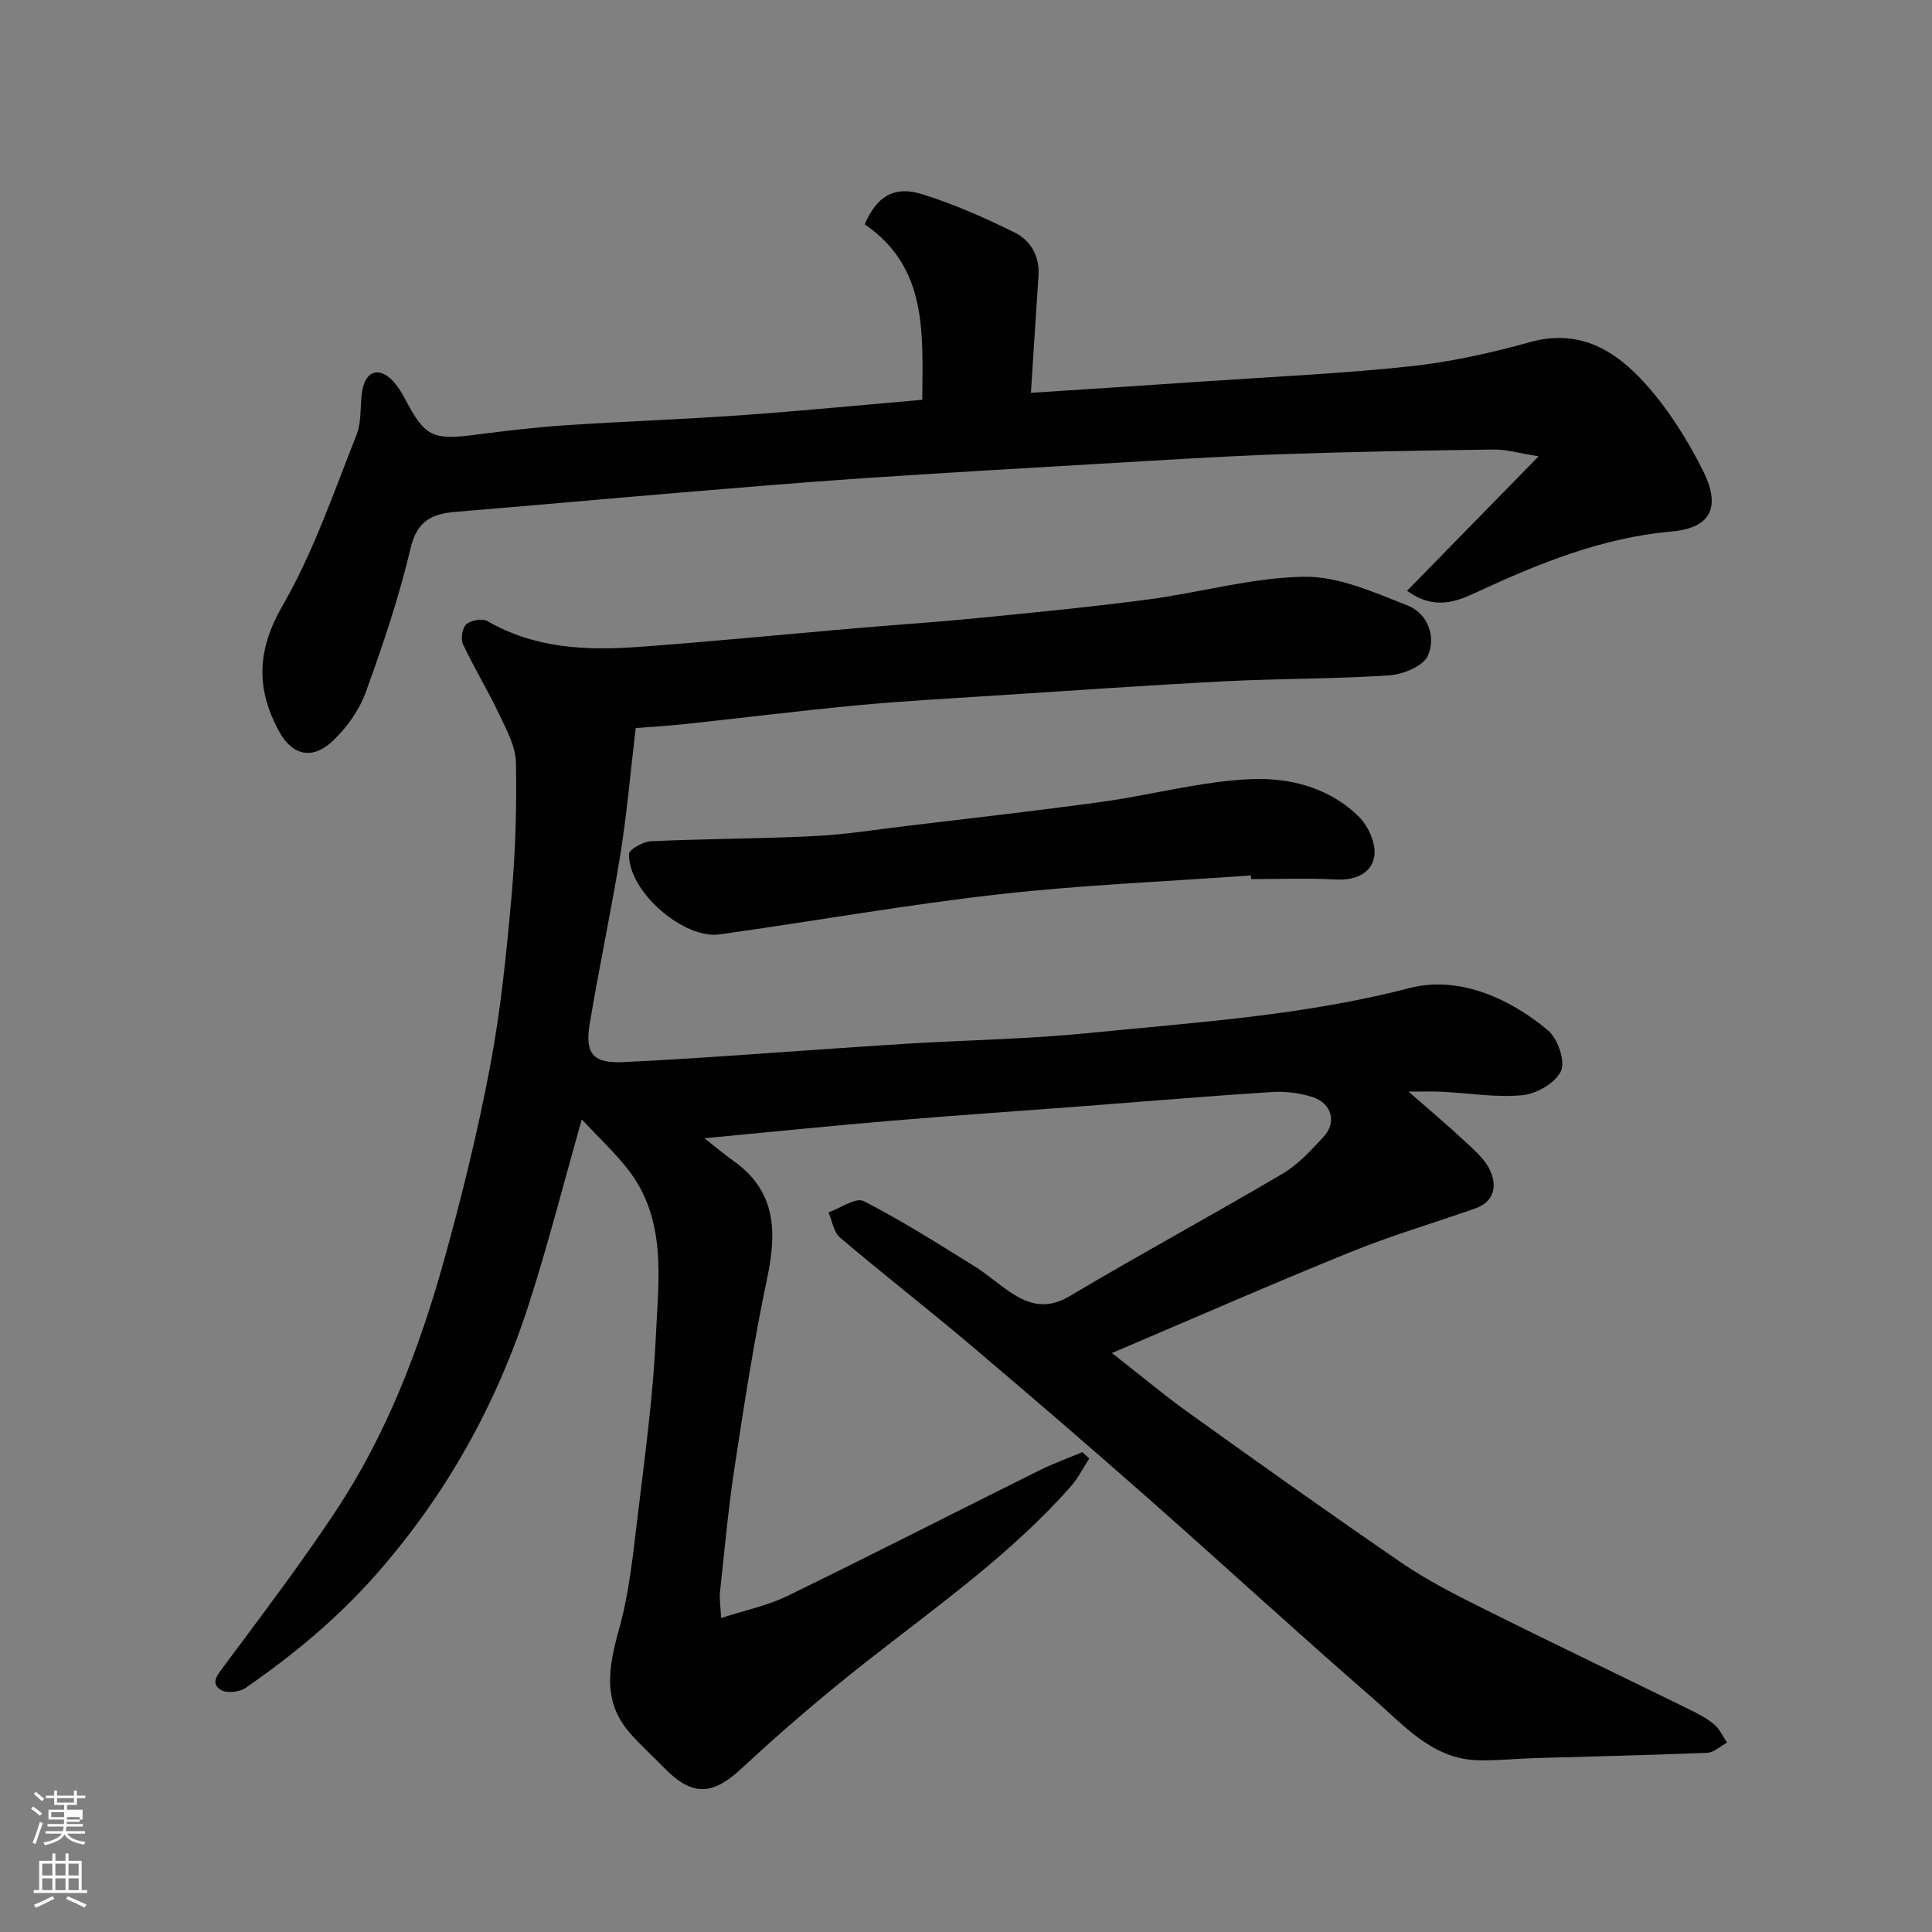
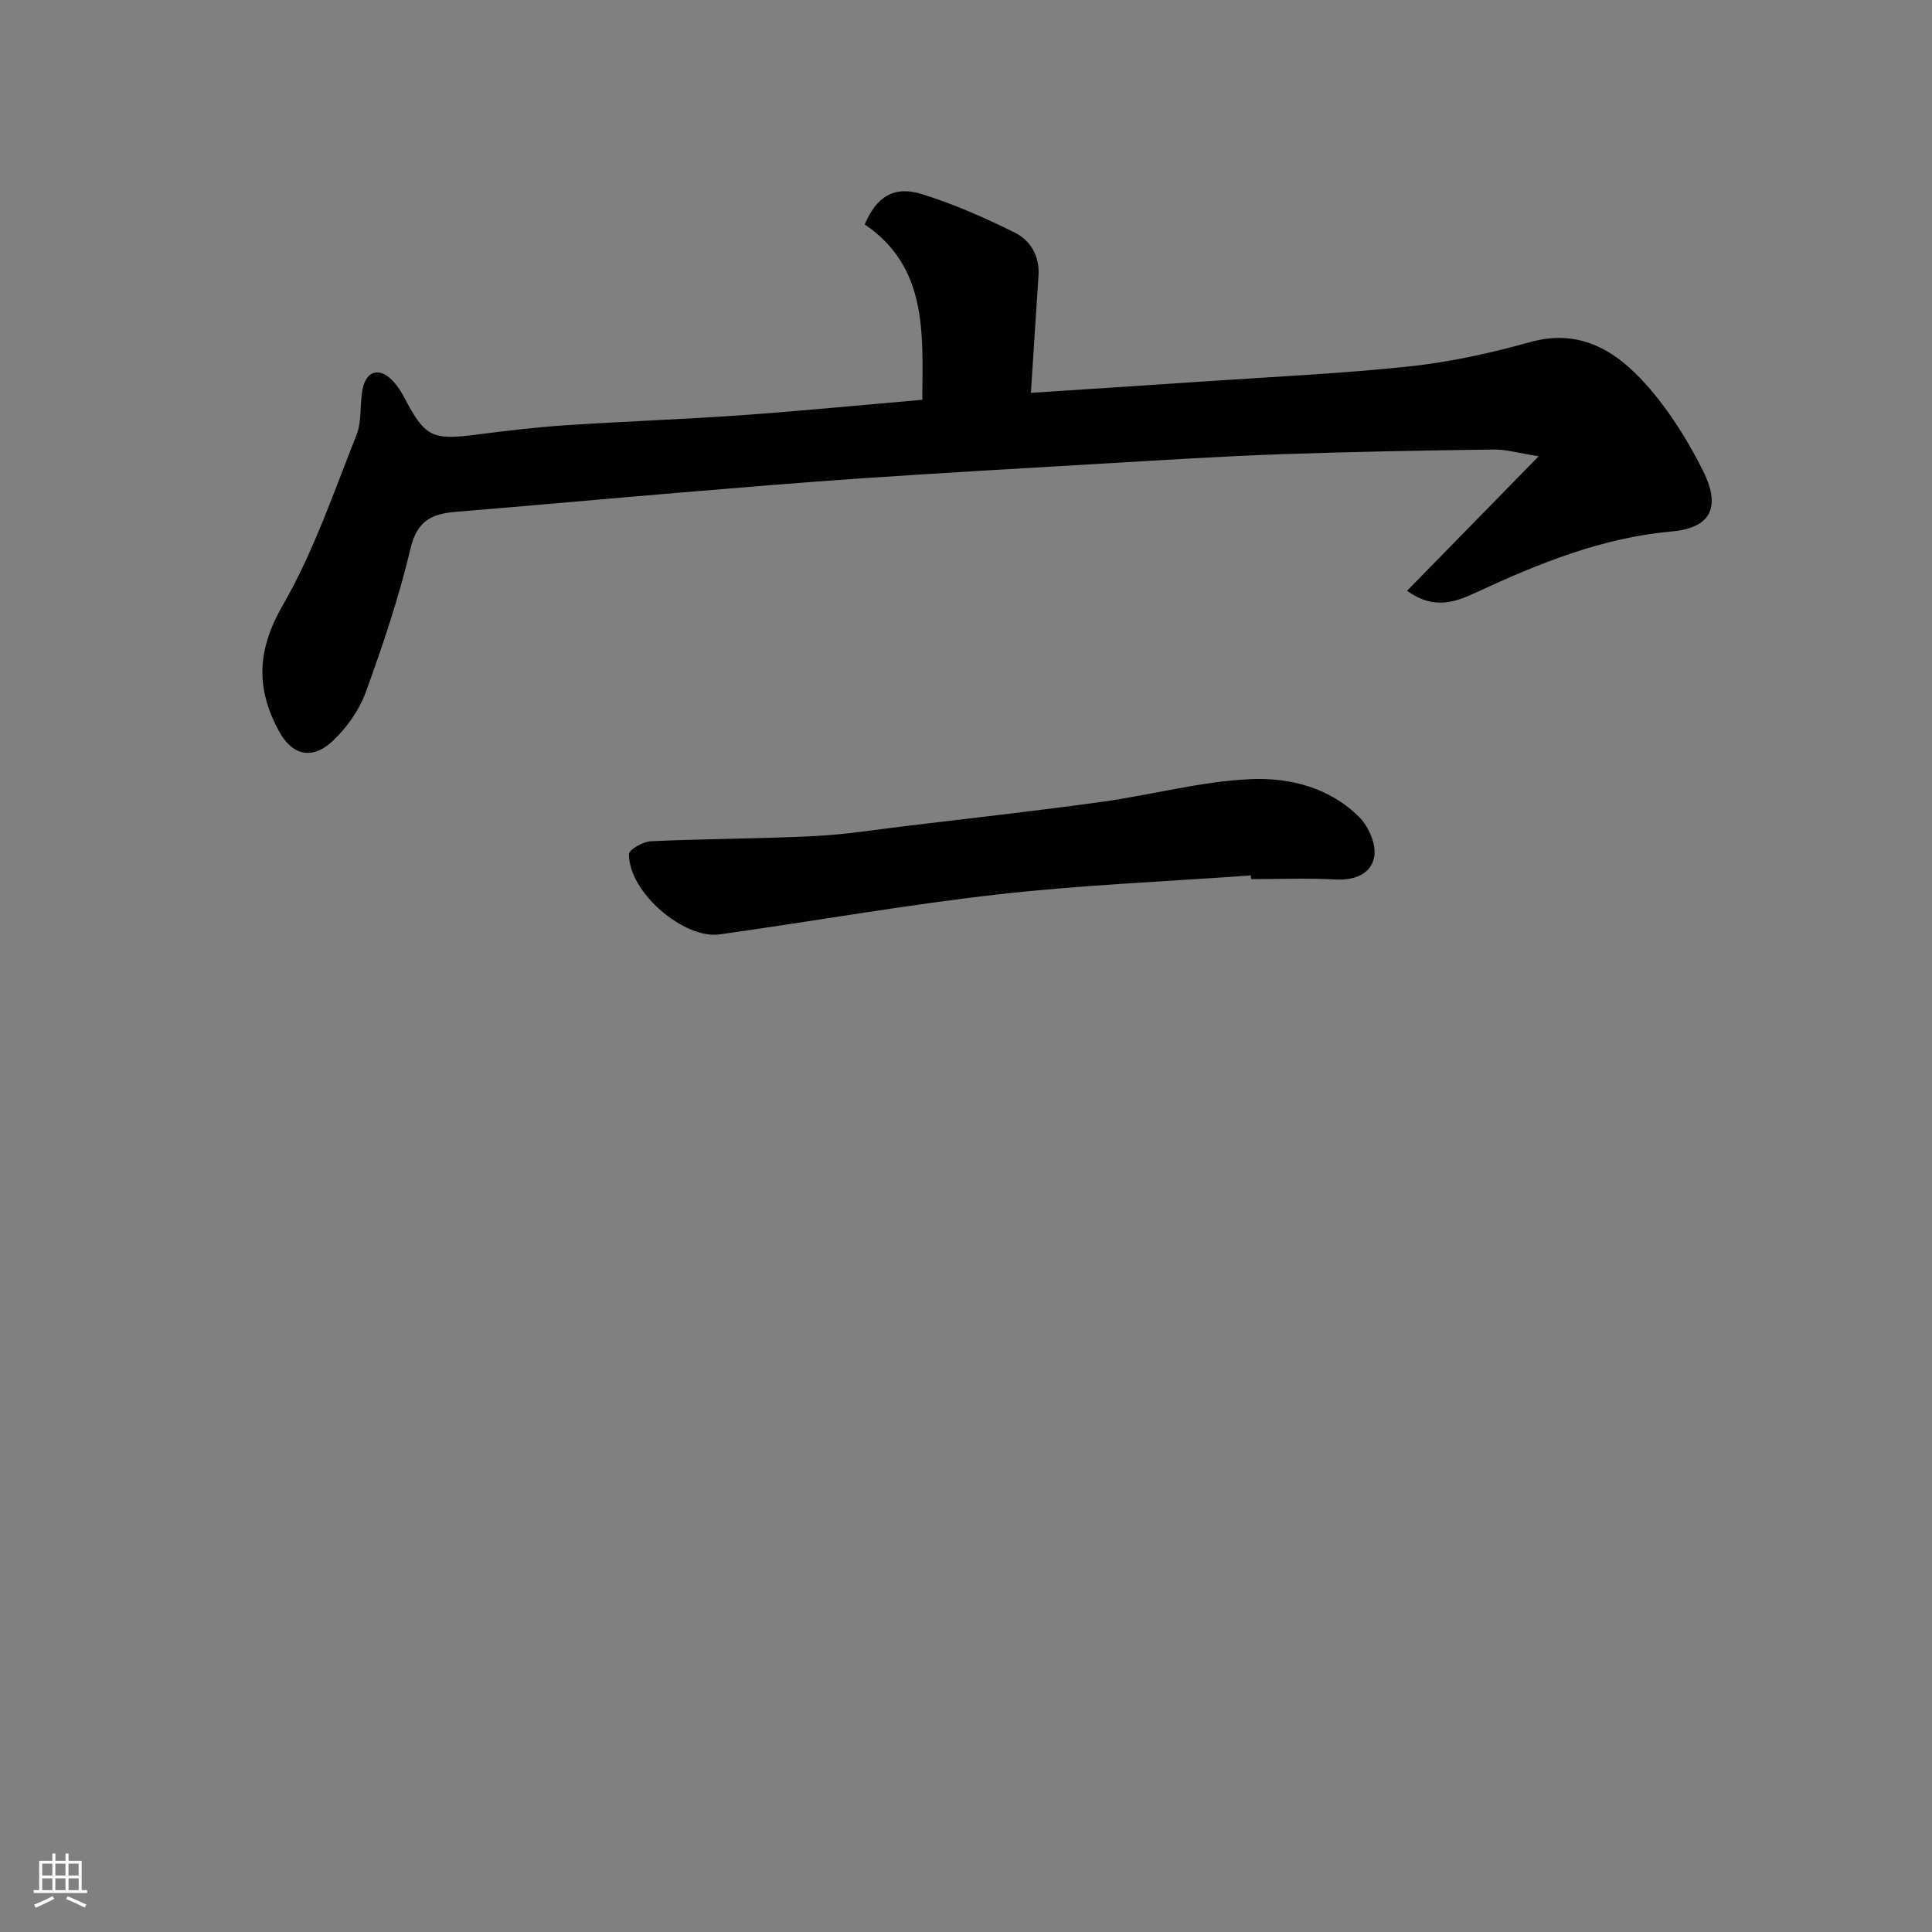
<svg xmlns="http://www.w3.org/2000/svg" enable-background="new 0 0 400 400" viewBox="0 0 400 400">
  <rect x="0" y="0" width="400" height="400" fill="#808080" stroke="none" />
-   <path d="m6.44 374.46.42-.45c.65.47 1.27.95 1.85 1.44l-.45.49c-.65-.56-1.25-1.06-1.82-1.48m.93 7.33-.63-.26c.55-1.36 1.05-2.8 1.52-4.33.19.1.38.19.59.27-.46 1.29-.95 2.73-1.48 4.32m-.38-10.38.44-.42c.43.34 1.01.82 1.74 1.44l-.49.49c-.53-.51-1.09-1.01-1.69-1.51m2.5.35h1.72v-1.04h.59v1.04h3.52v-1.04h.59v1.04h1.75v.53h-1.75v1.42h-2.03v.97h3.22v2.03h-3.24c0 .35-.01.66-.03.93h3.32v.53h-3.37c-.03.27-.08.58-.15.94h3.96v.53h-3.71c.67.92 1.93 1.48 3.79 1.68-.13.24-.23.44-.29.59-2.13-.38-3.48-1.08-4.04-2.12-.43.97-1.77 1.72-4.03 2.23-.09-.19-.2-.37-.33-.55 2.1-.42 3.37-1.03 3.81-1.83h-3.36v-.53h3.58c.08-.29.13-.61.16-.94h-3.33v-.53h3.39c.02-.27.04-.58.04-.93h-3.23v-2.03h3.25v-.97h-2.07v-1.42h-1.73zm1.12 3.44v1h2.65c.01-.3.02-.44.01-.4v-.25-.35zm1.19-2h3.52v-.91h-3.52zm4.71 3h-2.63v.59c0 .15-.01.28-.01.4h2.64v-1.99z" fill="#fbfcfa" />
  <path d="m13.56 383.74h.63v1.52h2.72v6.07h1.13v.6h-11.06v-.6h1.13v-6.07h2.73v-1.52h.63v1.52h2.1v-1.52zm-2.69 8.83.38.56c-1.24.63-2.53 1.25-3.85 1.85-.1-.21-.21-.42-.34-.63 1.36-.55 2.63-1.15 3.81-1.78m-2.13-4.27h2.1v-2.45h-2.1zm0 3.04h2.1v-2.46h-2.1zm2.72-3.04h2.1v-2.45h-2.1zm0 3.04h2.1v-2.46h-2.1zm6.07 3.6c-1.41-.71-2.7-1.3-3.86-1.78l.35-.56c1.45.62 2.75 1.19 3.88 1.72zm-1.25-9.09h-2.1v2.45h2.1zm-2.09 5.49h2.1v-2.46h-2.1z" fill="#fbfcfa" />
  <g fill="#010101">
-     <path d="m225.52 301.97c-1.25 1.92-2.28 4.03-3.77 5.72-12.41 14.08-27.69 24.81-42.33 36.31-8.91 7-17.55 14.39-25.85 22.11-5.86 5.45-10.09 6.1-16.17-.2-2.31-2.4-4.82-4.62-7.01-7.13-5.82-6.69-4.33-13.9-2.17-21.67 2.04-7.32 2.81-15.04 3.73-22.63 1.51-12.55 3.25-25.11 3.83-37.71.54-11.86 2.38-24.29-5.83-34.74-2.74-3.49-6.03-6.55-9.5-10.27-3.72 13.11-6.91 25.64-10.85 37.93-6.65 20.74-16.95 39.4-31.42 55.93-8.13 9.29-17.37 16.96-27.39 23.88-1.26.87-3.94 1.11-5.12.35-2.08-1.34-.73-2.98.58-4.74 7.89-10.61 15.91-21.16 23.21-32.18 10.54-15.89 17.33-33.59 22.43-51.85 3.72-13.31 7.02-26.78 9.59-40.35 2.19-11.56 3.37-23.35 4.42-35.09.82-9.22 1.1-18.53.92-27.79-.07-3.32-1.93-6.72-3.43-9.88-2.35-4.96-5.22-9.66-7.55-14.63-.51-1.09-.12-3.38.73-4.11.96-.83 3.3-1.24 4.35-.63 9.76 5.63 20.38 6.13 31.13 5.35 15.09-1.1 30.14-2.59 45.21-3.89 8.36-.72 16.74-1.26 25.1-2.09 11.75-1.16 23.52-2.3 35.22-3.84 10.84-1.43 21.59-4.55 32.41-4.72 7.11-.11 14.47 3.22 21.37 5.92 4.23 1.65 6.03 6.45 4.26 10.44-.96 2.16-5.14 3.86-7.98 4.05-11.24.76-22.53.65-33.79 1.22-15.98.82-31.94 1.94-47.91 2.97-9.54.62-19.09 1.13-28.6 2.03-11.92 1.12-23.8 2.62-35.71 3.89-3.84.41-7.7.62-10.01.8-1.13 9.53-1.85 17.94-3.19 26.24-1.9 11.75-4.42 23.4-6.36 35.15-.99 5.99.71 8.06 6.9 7.78 14.82-.69 29.61-1.87 44.42-2.86 5.27-.35 10.53-.73 15.8-1.04 12.03-.69 24.11-.91 36.1-2.11 22.27-2.23 44.59-3.62 66.52-9.32 9.94-2.59 20.44 1.87 28.65 8.72 2.03 1.69 3.66 6.34 2.74 8.42-1.09 2.45-5.03 4.74-7.94 5.03-5.51.54-11.17-.43-16.76-.71-1.93-.1-3.87-.02-6.87-.02 4.33 3.8 7.93 6.81 11.35 10.01 2.01 1.88 4.32 3.78 5.46 6.16 1.54 3.23 1.06 6.59-3.05 8.03-8.59 3.01-17.34 5.59-25.76 9.01-16.29 6.61-32.39 13.67-49.42 20.91 5.88 4.59 10.77 8.69 15.94 12.4 14.6 10.46 29.22 20.89 44.03 31.03 5.23 3.58 10.96 6.51 16.65 9.35 14.31 7.14 28.74 14.05 43.1 21.09 1.75.86 3.53 1.8 5 3.05 1.13.96 1.78 2.47 2.65 3.74-1.38.73-2.73 2.05-4.13 2.11-11.93.49-23.86.75-35.8 1.1-3.9.12-7.8.55-11.69.44-9.4-.27-15.18-7.14-21.49-12.62-15.82-13.74-31.24-27.93-46.95-41.78-12.1-10.67-24.32-21.19-36.63-31.61-8.89-7.52-18.1-14.67-26.97-22.2-1.32-1.12-1.62-3.44-2.39-5.21 2.46-.87 5.65-3.17 7.26-2.35 7.77 3.95 15.16 8.67 22.6 13.26 2.64 1.62 4.99 3.7 7.55 5.45 3.93 2.68 7.68 3.85 12.47 1 14.59-8.67 29.52-16.77 44.14-25.38 3.2-1.88 5.86-4.82 8.44-7.58 2.84-3.03 1.75-7.04-2.32-8.31-2.6-.81-5.5-1.2-8.22-1.03-12.98.83-25.94 1.94-38.91 2.92-13.3 1.01-26.61 1.91-39.91 3.03-12.27 1.03-24.53 2.28-38.8 3.63 2.63 2.06 4.35 3.5 6.17 4.8 8.79 6.3 8.83 14.72 6.81 24.29-2.73 12.92-4.73 26-6.73 39.07-1.31 8.58-2.08 17.25-3.02 25.88-.14 1.28.1 2.6.24 5.29 4.95-1.6 9.56-2.54 13.65-4.53 17.49-8.51 34.81-17.37 52.23-26.03 2.88-1.43 5.94-2.53 8.91-3.78.46.44.95.88 1.43 1.32z" />
    <path d="m190.95 82.77c.08-13.83 1.12-27.42-11.92-36.31 2.45-5.75 6.06-8.08 11.88-6.26 6.59 2.06 12.99 4.88 19.19 7.96 3.28 1.63 5.19 4.89 4.91 8.94-.54 8-1.04 16.01-1.57 24.23 11.74-.77 23.65-1.52 35.57-2.34 14.3-.98 28.64-1.62 42.88-3.14 8.39-.9 16.76-2.75 24.9-5.02 10.33-2.88 17.78 1.82 23.94 8.7 4.73 5.28 8.65 11.53 11.84 17.89 3.56 7.1 2.18 11.85-6.5 12.62-14.34 1.27-27.45 6.59-40.36 12.58-4.21 1.95-8.74 3.79-14.39-.31 8.9-9.1 17.52-17.91 27.24-27.84-4.13-.65-6.74-1.44-9.33-1.4-14.77.2-29.53.46-44.29.98-12.37.44-24.74 1.24-37.1 1.96-16.47.96-32.94 1.91-49.4 3.02-12.64.86-25.27 1.93-37.9 2.98-15.4 1.29-30.79 2.7-46.2 3.96-4.92.4-7.99 1.86-9.33 7.53-2.39 10.1-5.72 20.01-9.27 29.78-1.35 3.72-3.91 7.34-6.8 10.08-4.76 4.5-8.78 2.41-11.11-1.85-4.91-8.97-4.65-16.91.72-26.21 6.37-11.04 10.54-23.37 15.28-35.3 1.17-2.93.58-6.52 1.3-9.69.82-3.63 3.52-4.23 6.11-1.54 1 1.05 1.83 2.32 2.51 3.62 4.2 8.03 5.74 8.78 14.67 7.62 6.18-.8 12.38-1.54 18.6-1.96 12.19-.81 24.41-1.23 36.59-2.09 12.27-.88 24.54-2.08 37.34-3.19z" />
    <path d="m258.97 181.25c-17.44 1.26-34.93 1.96-52.29 3.92-19.3 2.18-38.47 5.6-57.72 8.29-7.31 1.02-18.85-8.73-18.73-16.63.01-.95 2.92-2.59 4.54-2.66 11.28-.52 22.59-.51 33.87-1.07 6.37-.31 12.71-1.34 19.06-2.1 13.49-1.62 26.99-3.13 40.45-4.99 10.32-1.43 20.54-4.26 30.88-4.7 8.01-.35 16.37 1.78 22.44 7.92 1.91 1.94 3.49 5.6 3.06 8.11-.61 3.55-4.01 4.97-8.02 4.75-5.81-.32-11.65-.08-17.48-.08-.02-.26-.04-.51-.06-.76z" />
  </g>
</svg>